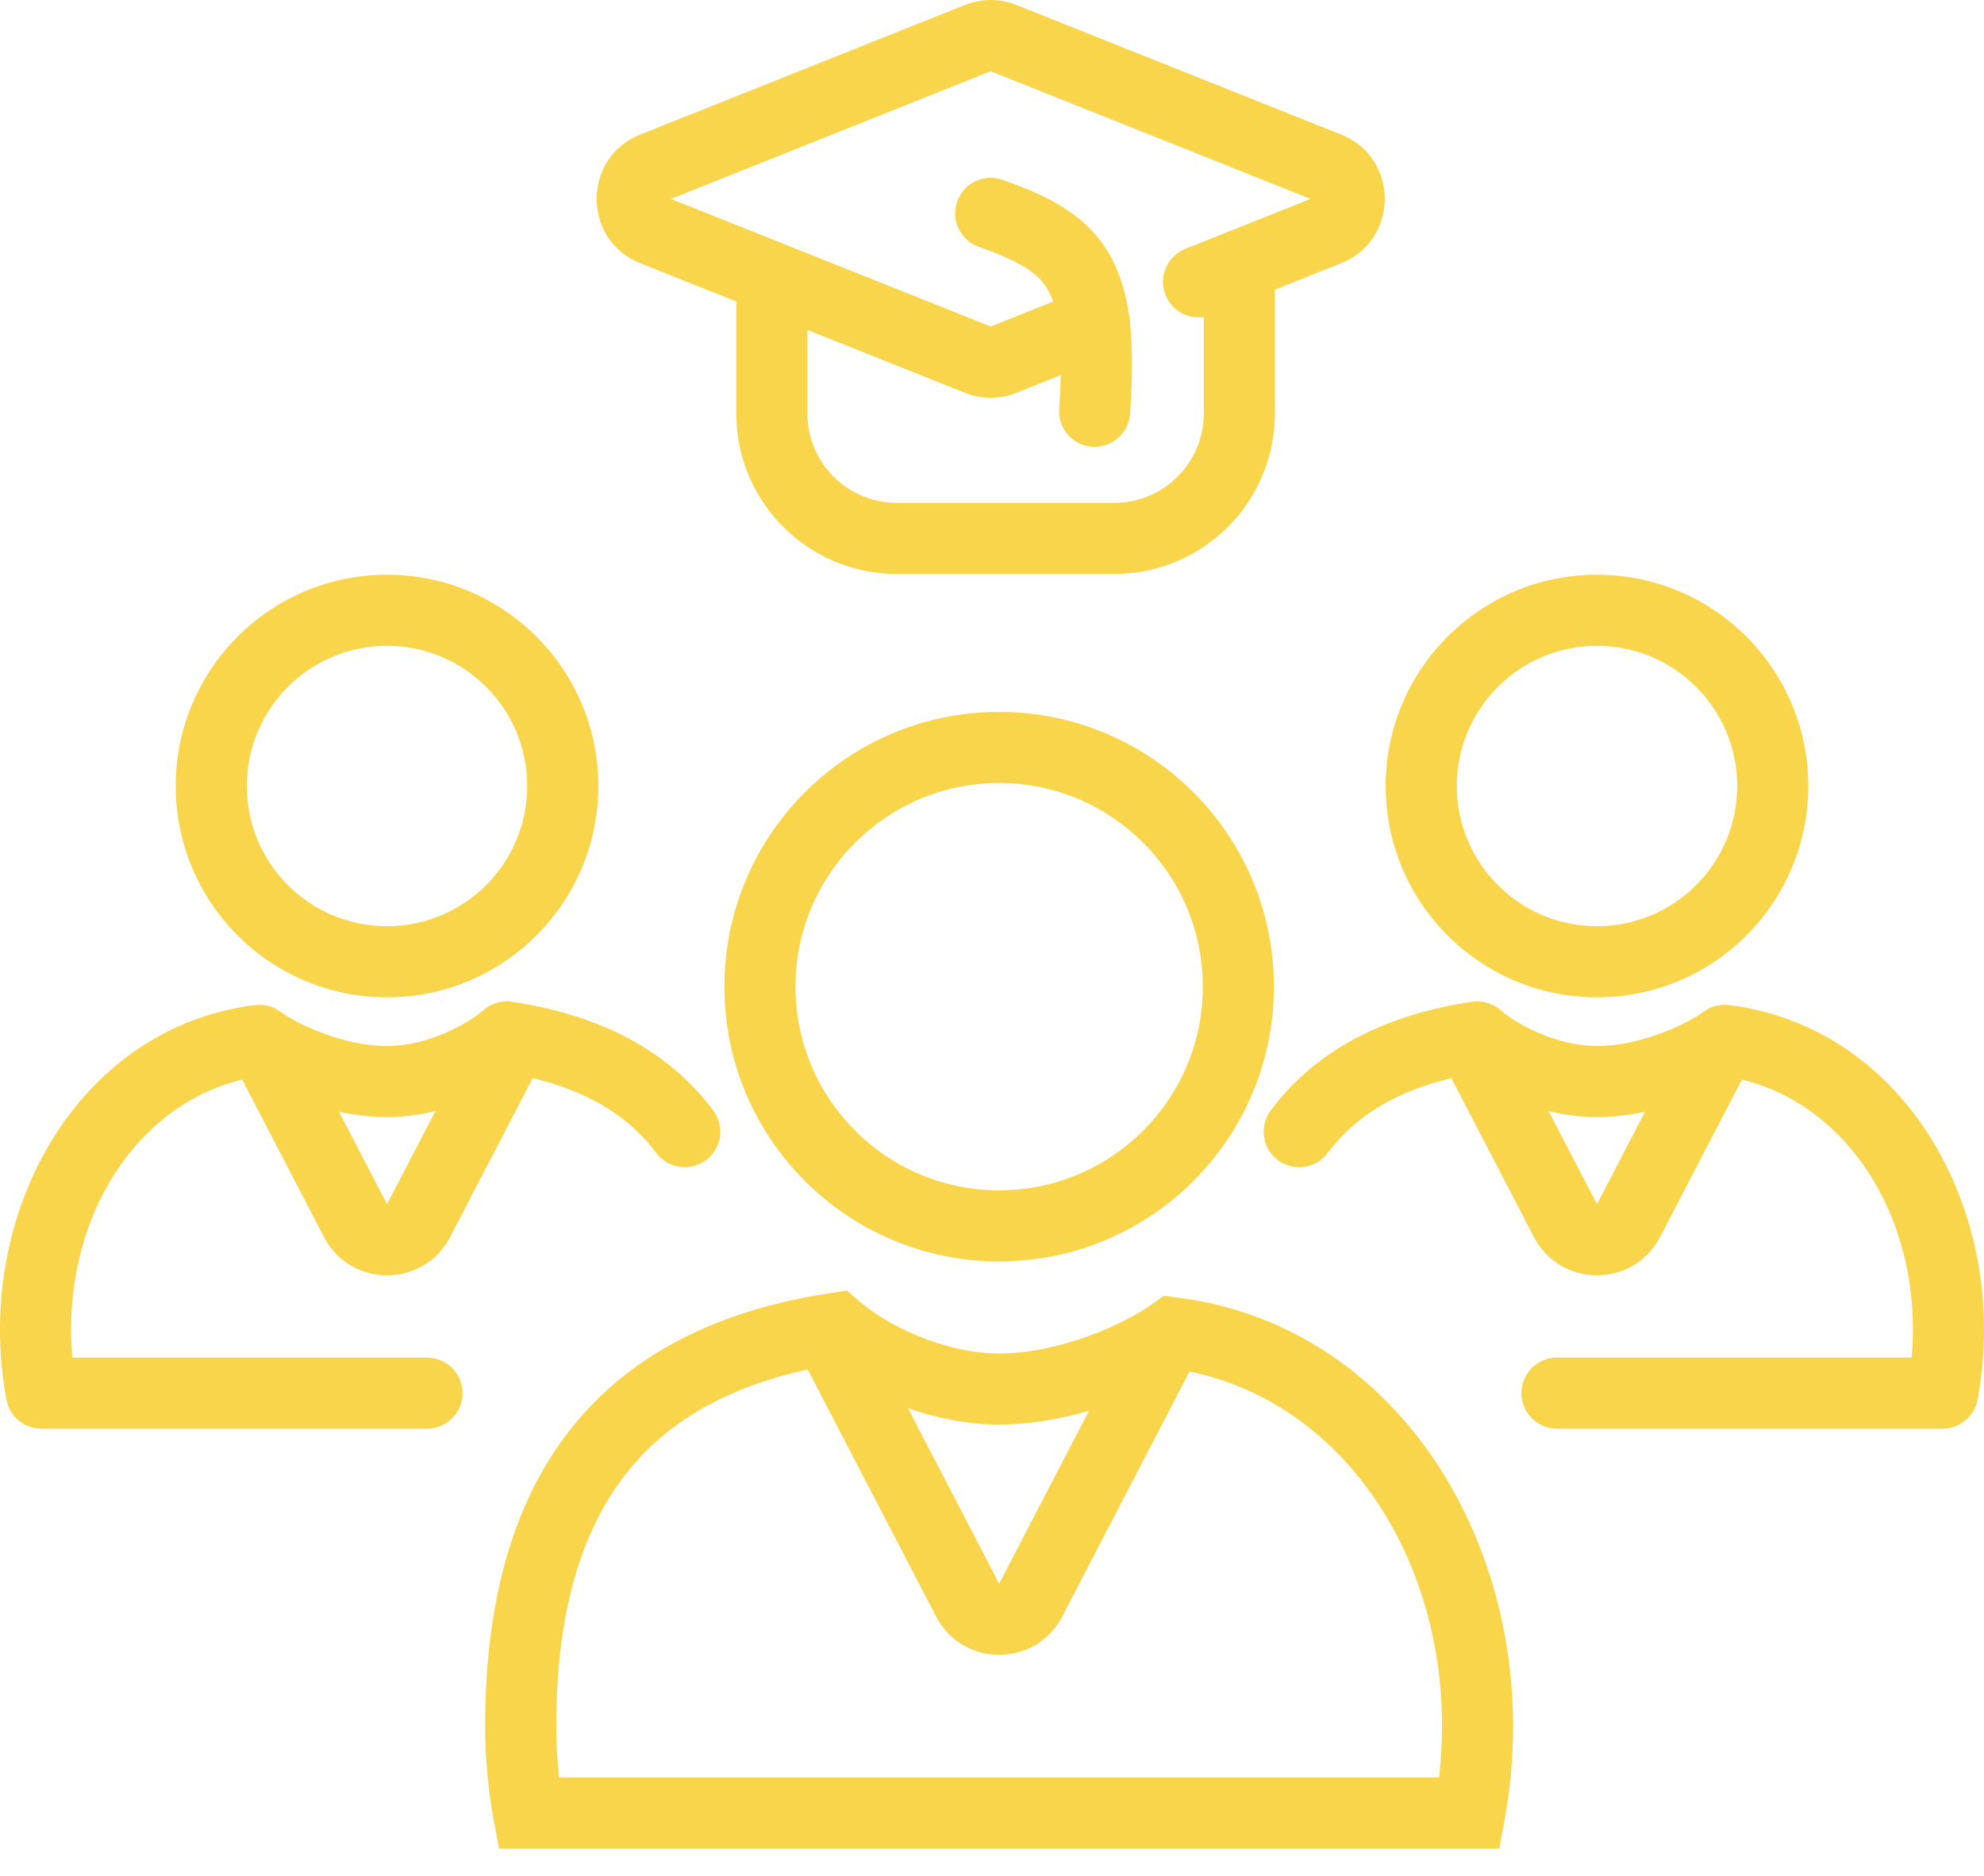
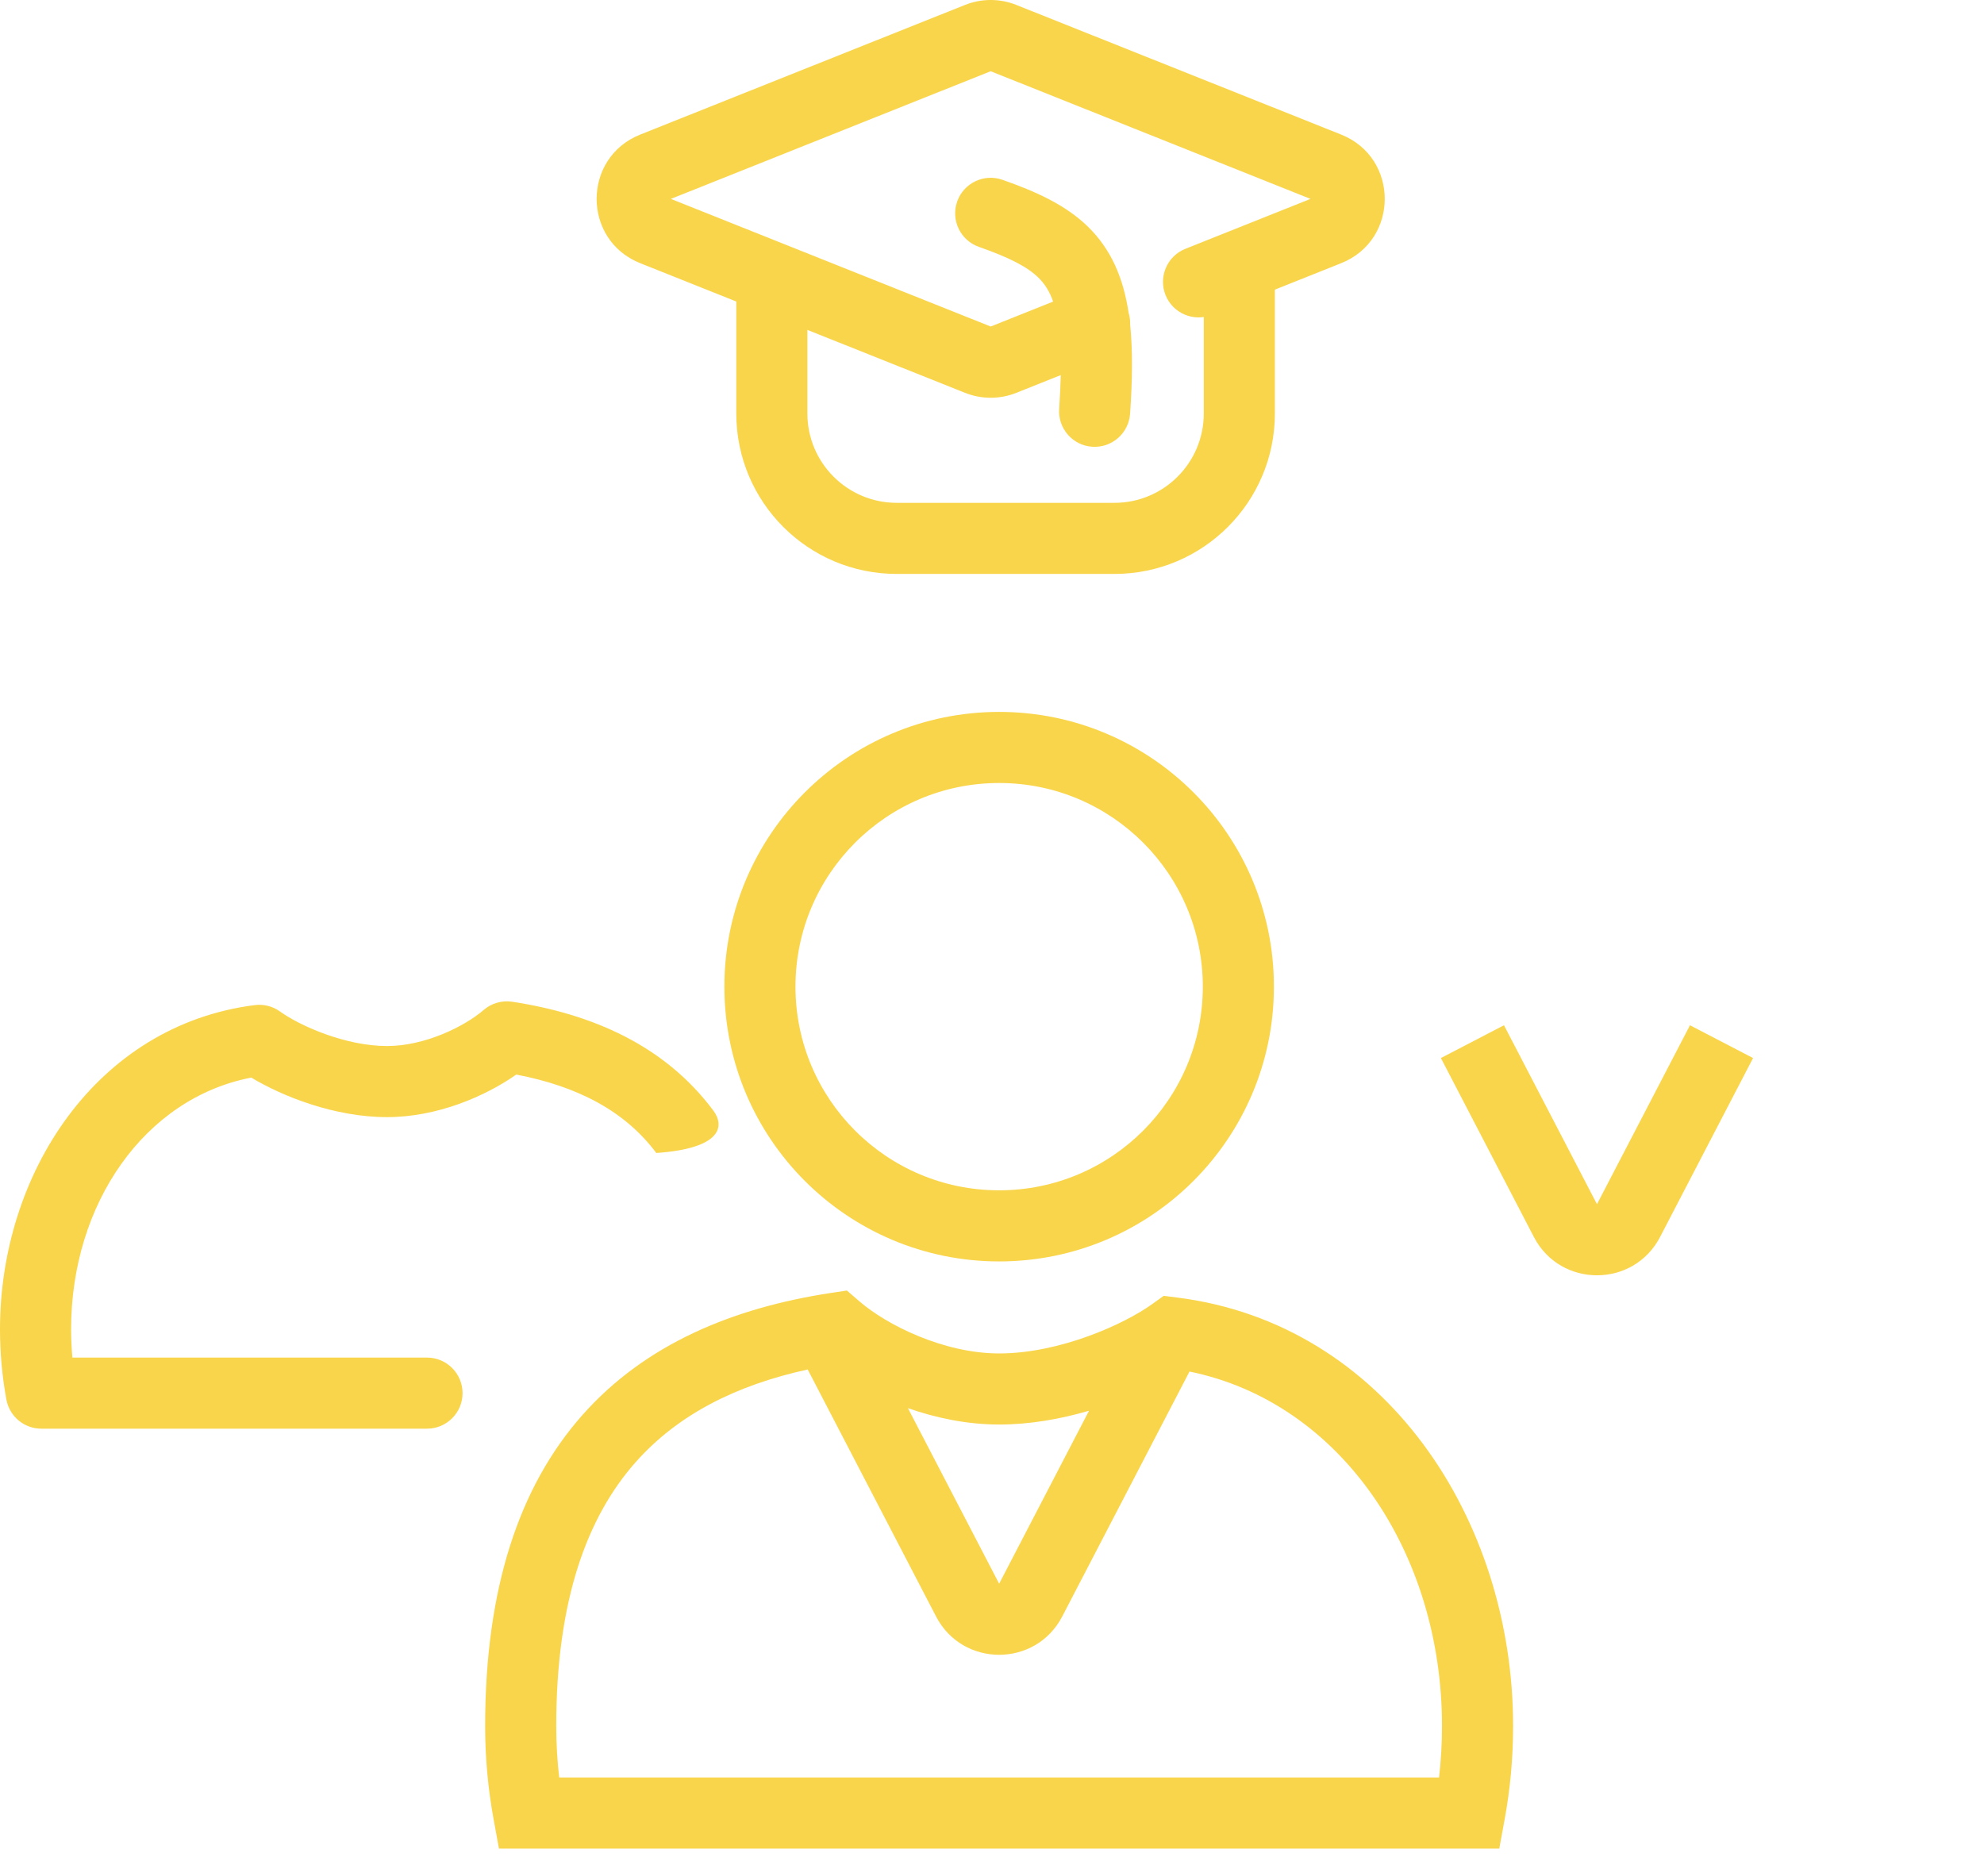
<svg xmlns="http://www.w3.org/2000/svg" width="55" height="52" viewBox="0 0 55 52" fill="none">
  <path fill-rule="evenodd" clip-rule="evenodd" d="M27.698 21.707C24.58 21.707 22.052 24.235 22.052 27.353C22.052 30.471 24.58 32.999 27.698 32.999C30.816 32.999 33.344 30.471 33.344 27.353C33.344 24.235 30.816 21.707 27.698 21.707ZM20.081 27.353C20.081 23.146 23.491 19.736 27.698 19.736C31.905 19.736 35.315 23.146 35.315 27.353C35.315 31.56 31.905 34.97 27.698 34.97C23.491 34.97 20.081 31.56 20.081 27.353ZM23.477 35.777L23.821 36.074C24.582 36.733 26.161 37.521 27.698 37.521C29.379 37.521 31.167 36.711 31.944 36.151L32.26 35.924L32.645 35.973C38.396 36.704 41.946 42.111 41.946 47.851C41.946 48.734 41.866 49.6 41.711 50.44L41.563 51.248H13.832L13.684 50.44C13.53 49.6 13.449 48.734 13.449 47.851C13.449 44.029 14.395 41.206 16.146 39.228C17.894 37.255 20.326 36.258 23.027 35.845L23.477 35.777ZM17.622 40.535C16.283 42.046 15.42 44.347 15.42 47.851C15.42 48.333 15.448 48.809 15.502 49.277H39.893C39.947 48.809 39.975 48.333 39.975 47.851C39.975 43.026 37.156 38.876 32.975 38.023L29.447 44.813C28.711 46.23 26.685 46.23 25.949 44.813L22.391 37.966C20.401 38.401 18.786 39.22 17.622 40.535ZM25.169 39.038L27.698 43.905L30.19 39.109C29.405 39.339 28.552 39.492 27.698 39.492C26.82 39.492 25.955 39.313 25.169 39.038Z" fill="#F9D54B" />
-   <path fill-rule="evenodd" clip-rule="evenodd" d="M44.271 17.904C42.125 17.904 40.385 19.644 40.385 21.791C40.385 23.937 42.125 25.677 44.271 25.677C46.418 25.677 48.158 23.937 48.158 21.791C48.158 19.644 46.418 17.904 44.271 17.904ZM38.413 21.791C38.413 18.556 41.036 15.933 44.271 15.933C47.506 15.933 50.129 18.556 50.129 21.791C50.129 25.026 47.506 27.649 44.271 27.649C41.036 27.649 38.413 25.026 38.413 21.791Z" fill="#F9D54B" />
-   <path fill-rule="evenodd" clip-rule="evenodd" d="M40.799 27.771C41.085 27.728 41.375 27.811 41.593 28C42.114 28.451 43.216 28.999 44.27 28.999C45.438 28.999 46.7 28.429 47.237 28.042C47.44 27.896 47.69 27.832 47.938 27.864C52.329 28.422 55 32.541 55 36.85C55 37.515 54.939 38.167 54.823 38.8C54.737 39.268 54.329 39.607 53.854 39.607H43.163C42.619 39.607 42.177 39.166 42.177 38.622C42.177 38.078 42.619 37.636 43.163 37.636H52.993C53.016 37.377 53.029 37.115 53.029 36.85C53.029 33.37 50.987 30.443 48.034 29.874C47.162 30.398 45.722 30.97 44.27 30.97C42.884 30.97 41.549 30.395 40.688 29.79C38.984 30.116 37.674 30.803 36.806 31.964C36.48 32.4 35.862 32.489 35.427 32.163C34.991 31.837 34.902 31.22 35.228 30.784C36.577 28.979 38.585 28.11 40.799 27.771Z" fill="#F9D54B" />
  <path fill-rule="evenodd" clip-rule="evenodd" d="M46.02 34.293C45.284 35.709 43.258 35.709 42.522 34.293L39.944 29.332L41.693 28.423L44.271 33.384L46.849 28.423L48.598 29.332L46.02 34.293Z" fill="#F9D54B" />
-   <path fill-rule="evenodd" clip-rule="evenodd" d="M10.729 17.904C12.875 17.904 14.615 19.644 14.615 21.791C14.615 23.937 12.875 25.677 10.729 25.677C8.582 25.677 6.842 23.937 6.842 21.791C6.842 19.644 8.582 17.904 10.729 17.904ZM16.587 21.791C16.587 18.556 13.964 15.933 10.729 15.933C7.494 15.933 4.871 18.556 4.871 21.791C4.871 25.026 7.494 27.649 10.729 27.649C13.964 27.649 16.587 25.026 16.587 21.791Z" fill="#F9D54B" />
-   <path fill-rule="evenodd" clip-rule="evenodd" d="M14.201 27.771C13.915 27.728 13.625 27.811 13.407 28C12.886 28.451 11.784 28.999 10.73 28.999C9.562 28.999 8.3 28.429 7.763 28.042C7.56 27.896 7.31 27.832 7.062 27.864C2.671 28.422 0 32.541 0 36.85C0 37.515 0.061 38.167 0.177 38.8C0.263 39.268 0.671 39.607 1.146 39.607H11.837C12.381 39.607 12.823 39.166 12.823 38.622C12.823 38.078 12.381 37.636 11.837 37.636H2.007C1.984 37.377 1.971 37.115 1.971 36.85C1.971 33.37 4.013 30.443 6.966 29.874C7.838 30.398 9.278 30.97 10.73 30.97C12.116 30.97 13.451 30.395 14.312 29.79C16.016 30.116 17.326 30.803 18.194 31.964C18.52 32.4 19.137 32.489 19.573 32.163C20.009 31.837 20.098 31.22 19.772 30.784C18.423 28.979 16.415 28.11 14.201 27.771Z" fill="#F9D54B" />
-   <path fill-rule="evenodd" clip-rule="evenodd" d="M8.98 34.293C9.716 35.709 11.742 35.709 12.478 34.293L15.056 29.332L13.307 28.423L10.729 33.384L8.151 28.423L6.402 29.332L8.98 34.293Z" fill="#F9D54B" />
+   <path fill-rule="evenodd" clip-rule="evenodd" d="M14.201 27.771C13.915 27.728 13.625 27.811 13.407 28C12.886 28.451 11.784 28.999 10.73 28.999C9.562 28.999 8.3 28.429 7.763 28.042C7.56 27.896 7.31 27.832 7.062 27.864C2.671 28.422 0 32.541 0 36.85C0 37.515 0.061 38.167 0.177 38.8C0.263 39.268 0.671 39.607 1.146 39.607H11.837C12.381 39.607 12.823 39.166 12.823 38.622C12.823 38.078 12.381 37.636 11.837 37.636H2.007C1.984 37.377 1.971 37.115 1.971 36.85C1.971 33.37 4.013 30.443 6.966 29.874C7.838 30.398 9.278 30.97 10.73 30.97C12.116 30.97 13.451 30.395 14.312 29.79C16.016 30.116 17.326 30.803 18.194 31.964C20.009 31.837 20.098 31.22 19.772 30.784C18.423 28.979 16.415 28.11 14.201 27.771Z" fill="#F9D54B" />
  <path fill-rule="evenodd" clip-rule="evenodd" d="M26.752 0.137C27.209 -0.046 27.718 -0.046 28.175 0.137L37.18 3.731C38.79 4.374 38.79 6.654 37.18 7.296L33.591 8.729C33.086 8.931 32.512 8.684 32.31 8.179C32.109 7.673 32.355 7.1 32.861 6.898L36.329 5.514L27.464 1.975L18.598 5.514L27.464 9.052L29.195 8.361C29.089 8.059 28.949 7.858 28.788 7.699C28.485 7.402 28.003 7.148 27.137 6.844C26.624 6.664 26.354 6.102 26.534 5.588C26.714 5.075 27.276 4.804 27.79 4.985C28.699 5.304 29.538 5.673 30.17 6.294C30.802 6.917 31.141 7.701 31.288 8.677C31.321 8.786 31.334 8.898 31.33 9.007C31.402 9.706 31.394 10.52 31.328 11.47C31.29 12.013 30.82 12.423 30.277 12.385C29.734 12.348 29.324 11.877 29.362 11.334C29.385 10.993 29.4 10.682 29.406 10.399L28.175 10.89C27.718 11.073 27.209 11.073 26.752 10.89L17.748 7.296C16.137 6.654 16.137 4.374 17.748 3.731L26.752 0.137Z" fill="#F9D54B" />
  <path fill-rule="evenodd" clip-rule="evenodd" d="M22.382 7.947V11.462C22.382 12.83 23.491 13.94 24.859 13.94H30.894C32.262 13.94 33.371 12.83 33.371 11.462V7.947H35.342V11.462C35.342 13.919 33.35 15.911 30.894 15.911H24.859C22.402 15.911 20.411 13.919 20.411 11.462V7.947H22.382Z" fill="#F9D54B" />
</svg>